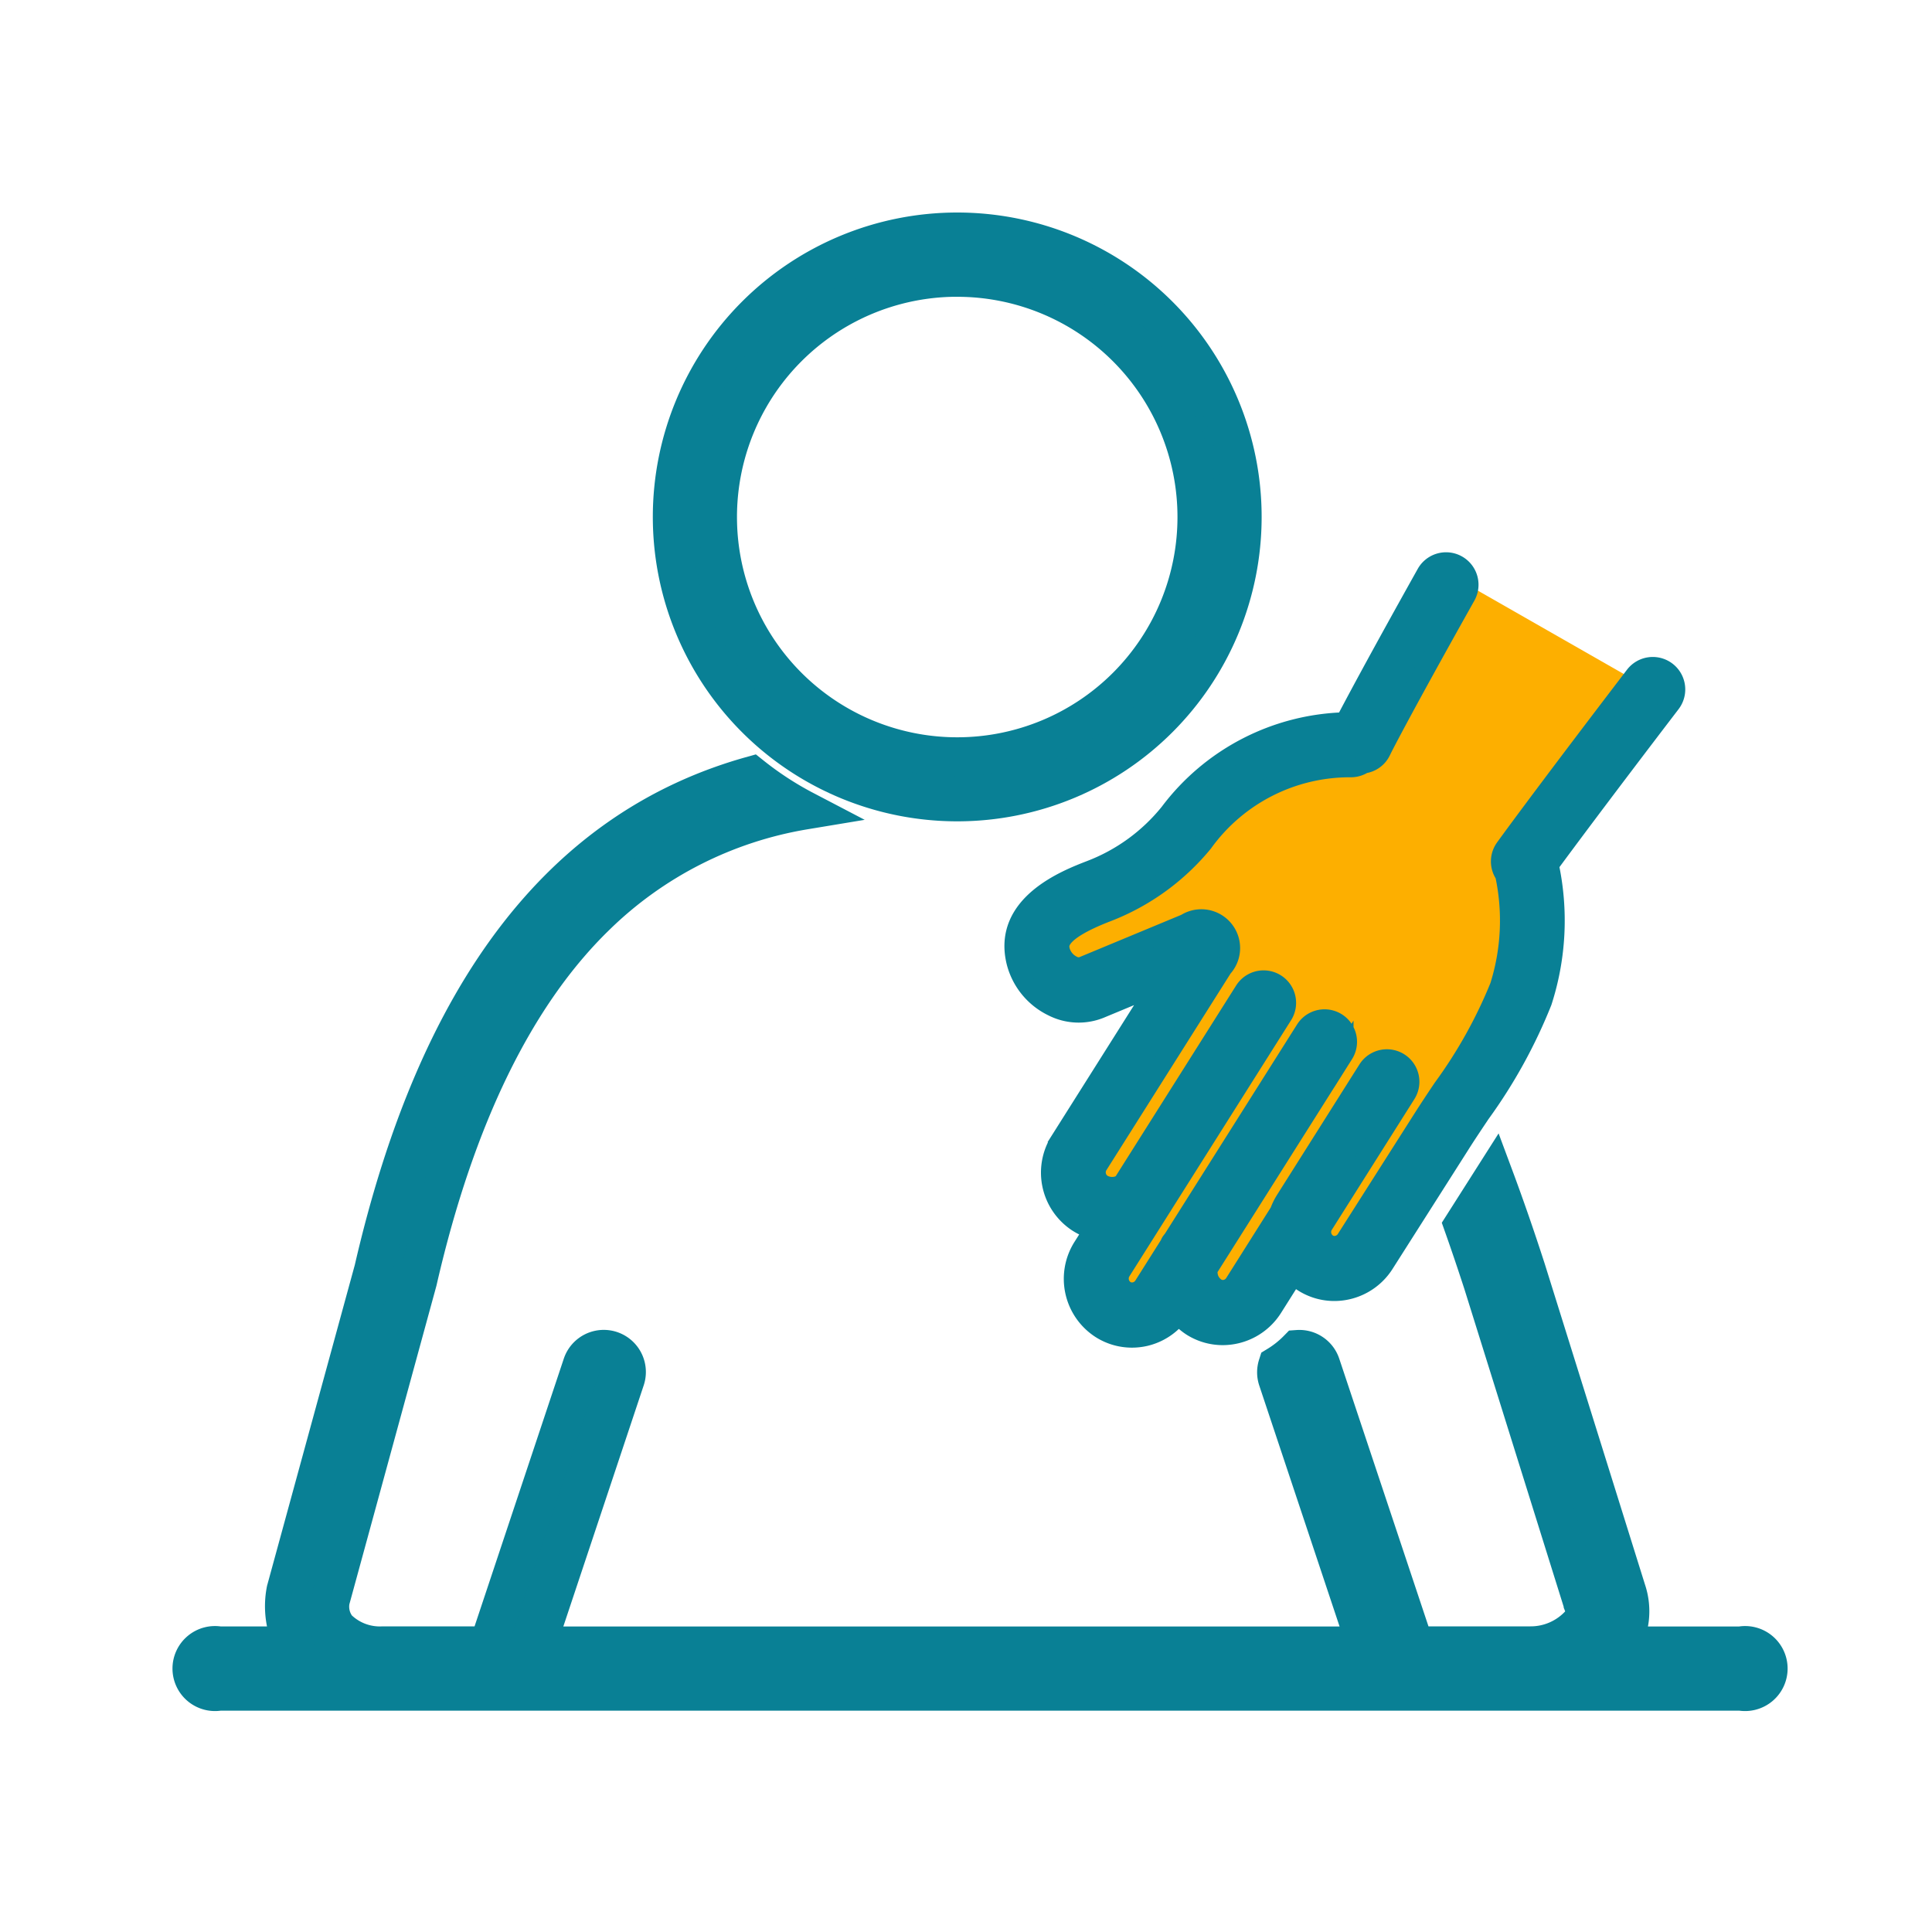
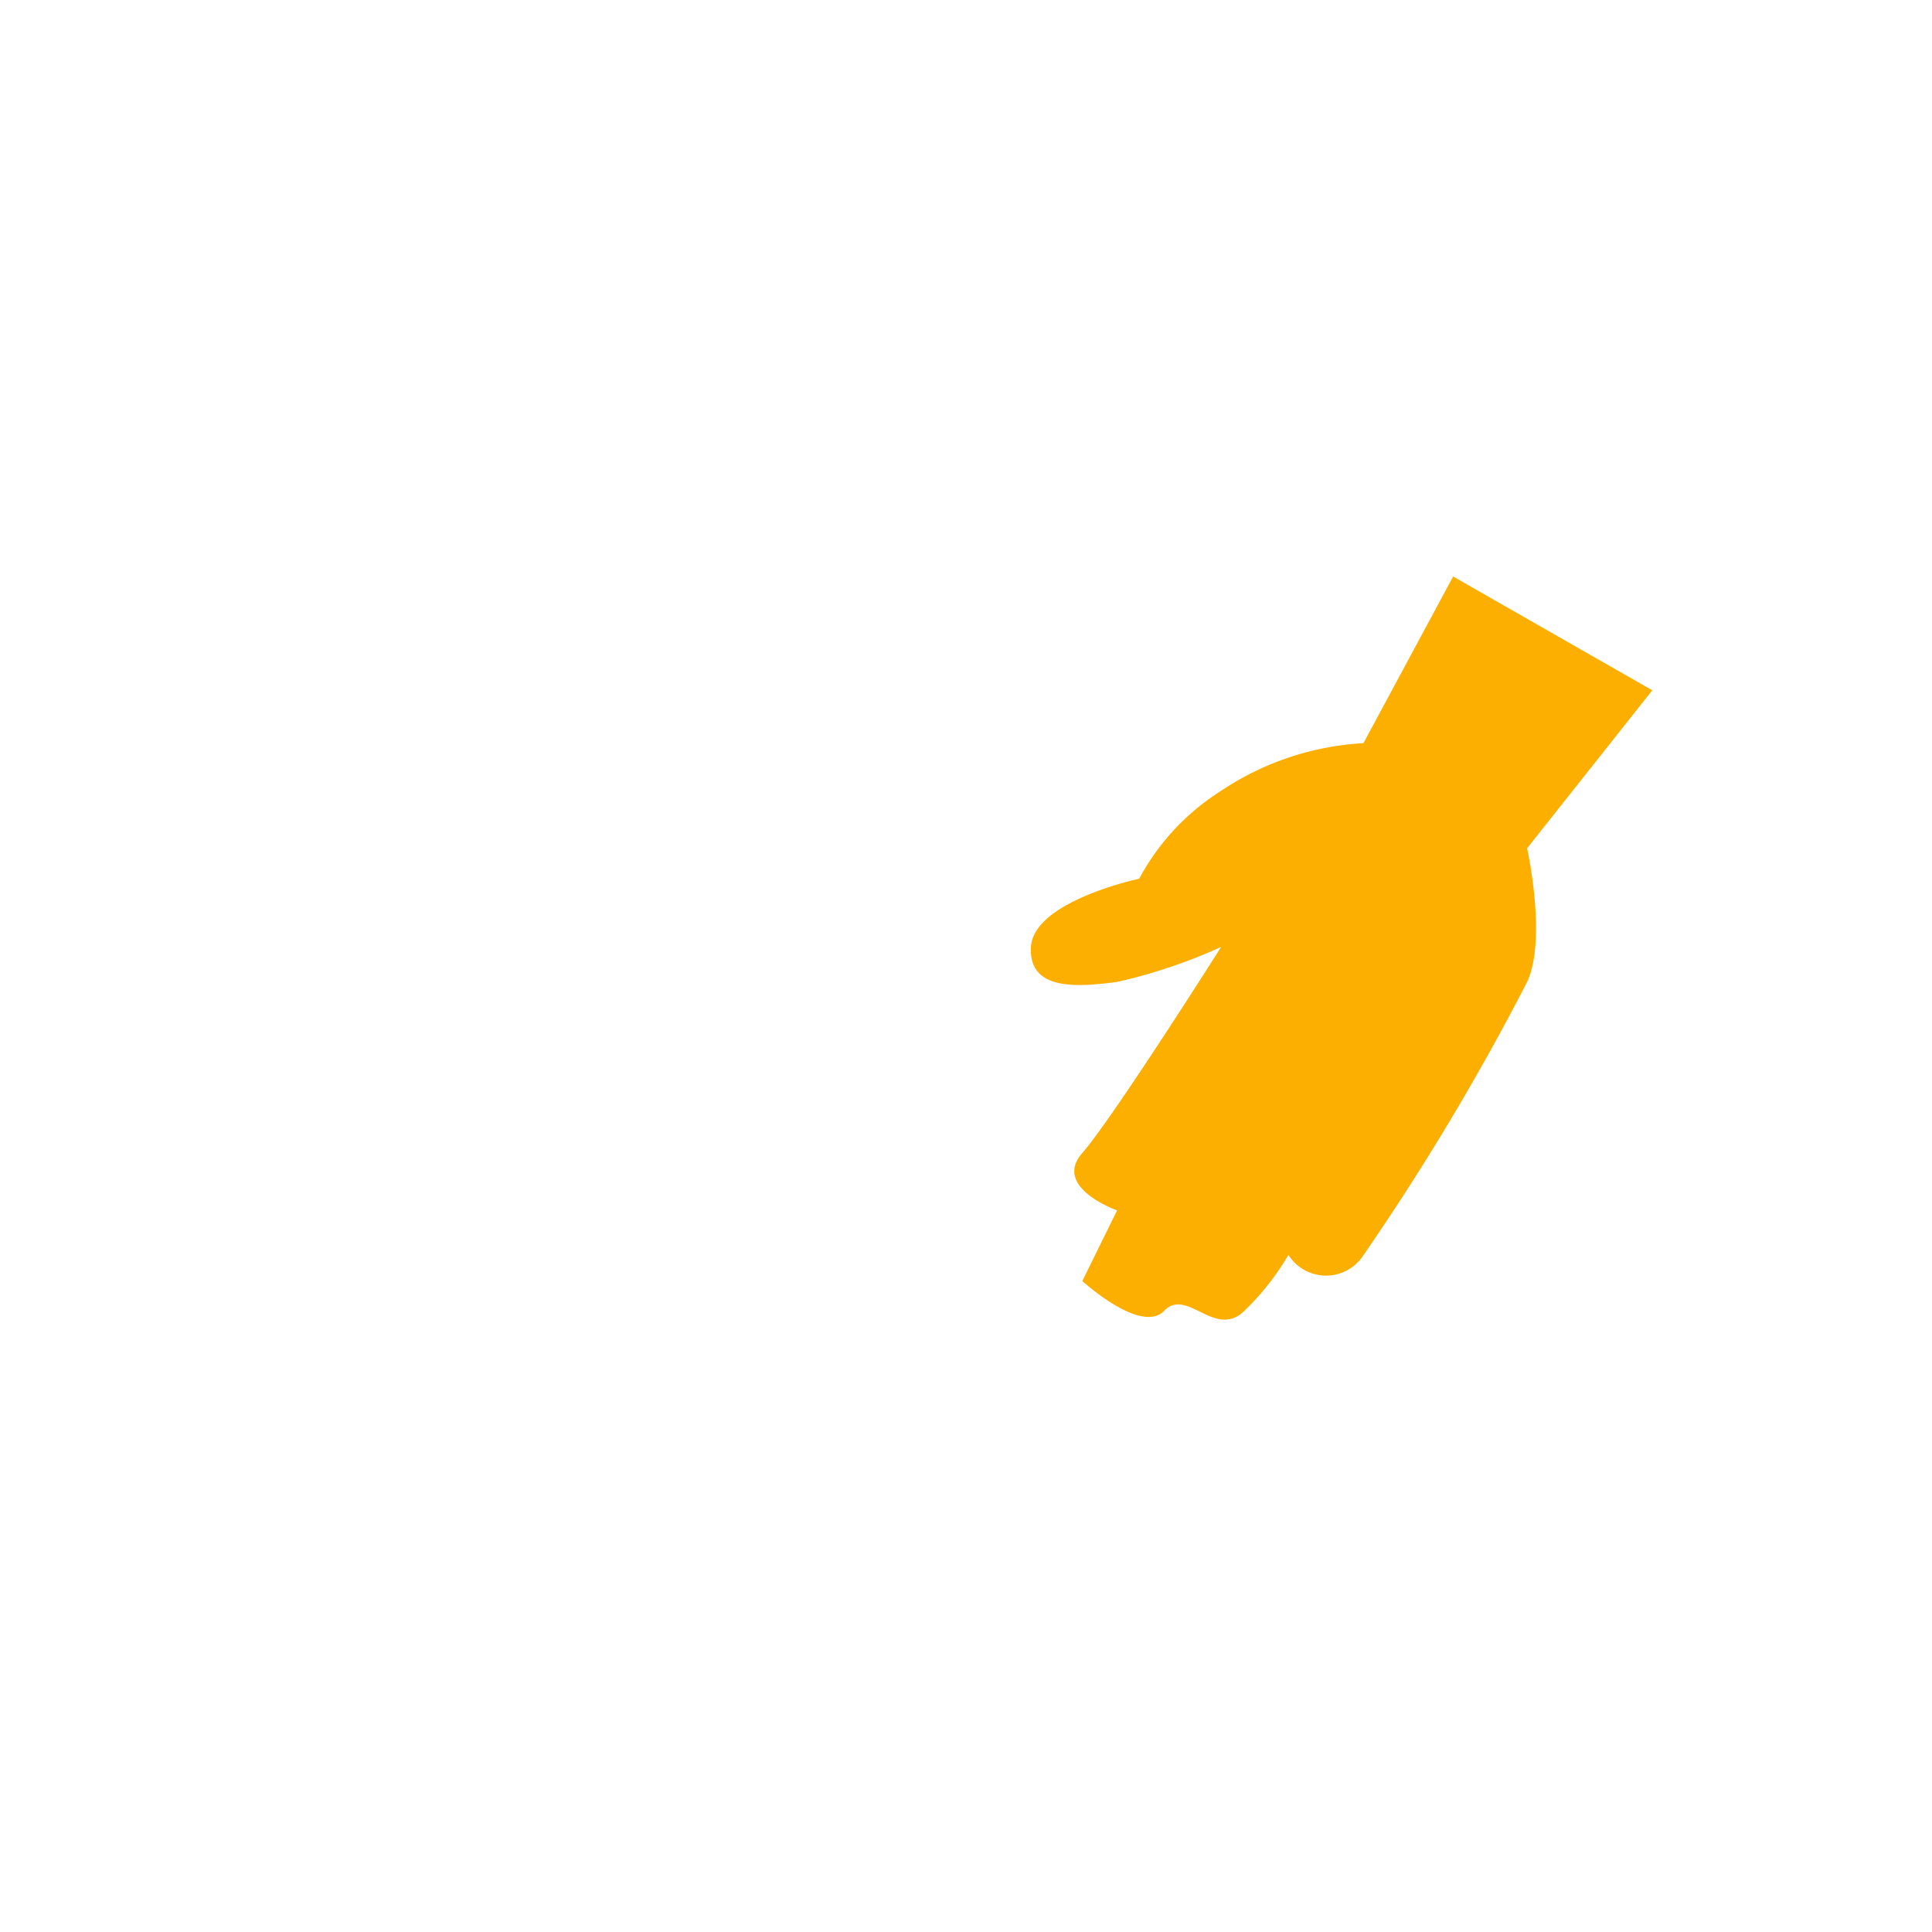
<svg xmlns="http://www.w3.org/2000/svg" width="50" height="50" viewBox="0 0 50 50">
  <g transform="translate(-1305 -563)">
-     <path d="M0,0H50V50H0Z" transform="translate(1305 563)" fill="#fff" opacity="0" />
    <g transform="translate(690 -181)">
      <path d="M-19166.393-10809.571l-2.322,4.314a7.334,7.334,0,0,0-3.687,1.235,6.1,6.1,0,0,0-2.117,2.273s-2.73.576-2.8,1.764,1.316,1.019,2.223.908a13.852,13.852,0,0,0,2.7-.908s-2.811,4.442-3.594,5.333.9,1.486.9,1.486l-.9,1.828s1.523,1.389,2.117.772,1.316.739,2.076,0a6.666,6.666,0,0,0,1.141-1.449,1.151,1.151,0,0,0,1.947,0,64.179,64.179,0,0,0,4.23-7.062c.521-1.124,0-3.46,0-3.46l3.24-4.089Z" transform="translate(19819 11568.491)" fill="#fdaf00" />
-       <path d="M1467.373,764.756a7.378,7.378,0,1,0-7.378-7.378A7.378,7.378,0,0,0,1467.373,764.756Zm0-13.575a6.2,6.2,0,1,1-6.2,6.2A6.2,6.2,0,0,1,1467.373,751.18Z" transform="translate(-827.6)" fill="#098095" stroke="#098095" stroke-width="1" />
-       <path d="M2063.827,1336.476a4.839,4.839,0,0,1-2.038,1.483c-.628.243-2.3.889-1.927,2.386a1.77,1.77,0,0,0,.942,1.15,1.482,1.482,0,0,0,1.269.039l1.473-.612-2.552,4.043a1.541,1.541,0,0,0,.462,2.118,1.615,1.615,0,0,0,.41.186l-.281.444a1.542,1.542,0,0,0,.462,2.119,1.5,1.5,0,0,0,.812.238,1.537,1.537,0,0,0,.334-.037,1.52,1.52,0,0,0,.871-.561,1.57,1.57,0,0,0,.331.294,1.5,1.5,0,0,0,.812.239,1.538,1.538,0,0,0,1.3-.719l.537-.851a1.547,1.547,0,0,0,.239.189,1.5,1.5,0,0,0,.812.239,1.537,1.537,0,0,0,1.3-.719l1.934-3.041c.177-.281.363-.558.549-.836a13.368,13.368,0,0,0,1.6-2.9,6.826,6.826,0,0,0,.177-3.541c.368-.5,1.309-1.77,3.152-4.182a.59.59,0,0,0-.938-.717c-2.5,3.272-3.355,4.459-3.363,4.471a.589.589,0,0,0,0,.678,5.654,5.654,0,0,1-.135,2.894,12.3,12.3,0,0,1-1.472,2.638c-.18.268-.359.537-.531.808l-1.968,3.094a.357.357,0,0,1-.226.161.326.326,0,0,1-.251-.044.358.358,0,0,1-.1-.494l2.134-3.379a.59.59,0,0,0-1-.63l-2.134,3.379a1.541,1.541,0,0,0-.146.3l-1.166,1.847a.358.358,0,0,1-.225.16.329.329,0,0,1-.252-.044.476.476,0,0,1-.2-.49l3.509-5.556a.59.59,0,0,0-1-.63l-3.429,5.43a.6.6,0,0,0-.054.069c-.014.023-.022.048-.035.072l-.665,1.053a.354.354,0,0,1-.224.16.326.326,0,0,1-.252-.043.359.359,0,0,1-.1-.494l1.054-1.67c0-.005.008-.009.011-.015s.005-.011.009-.017l3.108-4.923a.59.59,0,1,0-1-.63l-3.125,4.949a.317.317,0,0,1-.185.109.5.5,0,0,1-.366-.058.358.358,0,0,1-.1-.494l3.22-5.1a.754.754,0,0,0-.96-1.146l-2.648,1.1a.327.327,0,0,1-.285-.018.6.6,0,0,1-.311-.372c-.039-.158-.121-.487,1.206-1a6.026,6.026,0,0,0,2.492-1.8,4.672,4.672,0,0,1,3.81-1.943.6.6,0,0,0,.341-.1.584.584,0,0,0,.448-.316c0-.01.5-1,2.2-4.029a.59.59,0,0,0-1.03-.576c-1.271,2.272-1.867,3.394-2.1,3.839A5.881,5.881,0,0,0,2063.827,1336.476Z" transform="translate(-1418.564 -571.443)" fill="#098095" stroke="#098095" stroke-width="0.5" />
-       <path d="M660.053,1726.194h-3.125a1.685,1.685,0,0,0,.167-1.436l-2.594-8.3q-.408-1.263-.835-2.409l-.8,1.258c.171.483.34.983.508,1.5l2.594,8.3a.517.517,0,0,1-.075.514,1.72,1.72,0,0,1-1.288.569h-3.031a.584.584,0,0,0-.028-.187l-2.361-7.083a.588.588,0,0,0-.6-.4,2.691,2.691,0,0,1-.523.416.585.585,0,0,0,0,.358l2.3,6.9H628.885l2.3-6.9a.59.59,0,0,0-1.12-.373l-2.361,7.083a.582.582,0,0,0-.028.187h-2.789a1.558,1.558,0,0,1-1.156-.451.9.9,0,0,1-.176-.738l2.252-8.239.006-.023.005-.023c.971-4.215,2.516-7.379,4.593-9.4a10.078,10.078,0,0,1,5.411-2.749,8.559,8.559,0,0,1-1.372-.894c-4.9,1.371-8.127,5.6-9.782,12.782l-2.27,8.3a2.142,2.142,0,0,0,.22,1.436h-1.945a.6.6,0,1,0,0,1.18h39.381a.6.6,0,1,0,0-1.18Z" transform="translate(0 -939.6)" fill="#098095" stroke="#098095" stroke-width="1" />
    </g>
  </g>
</svg>